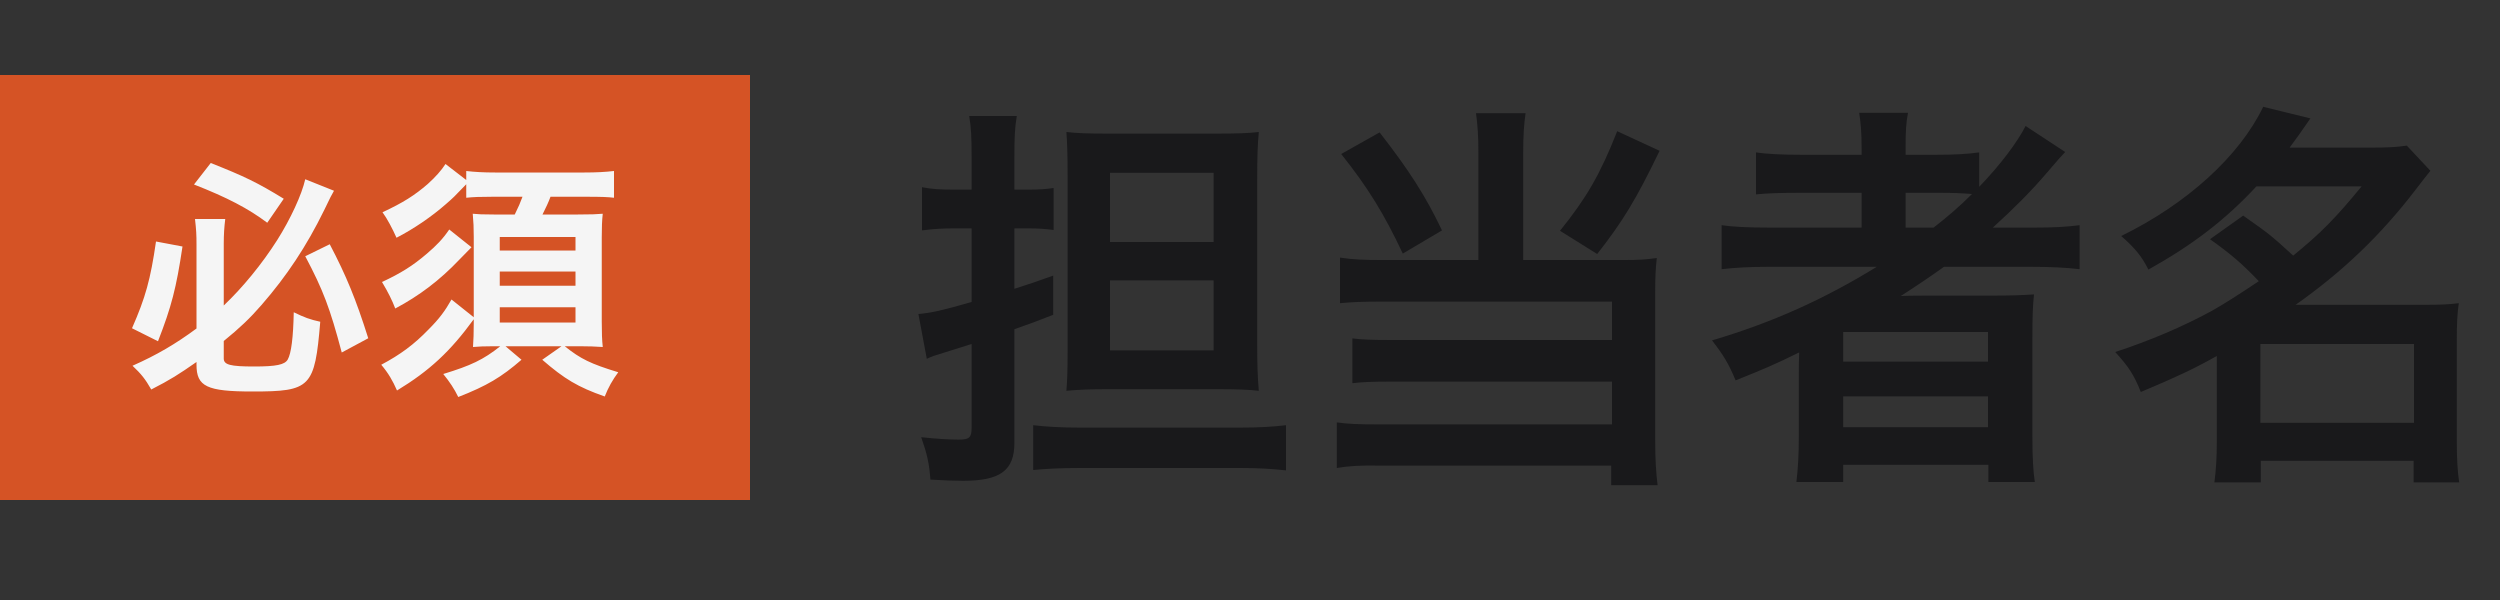
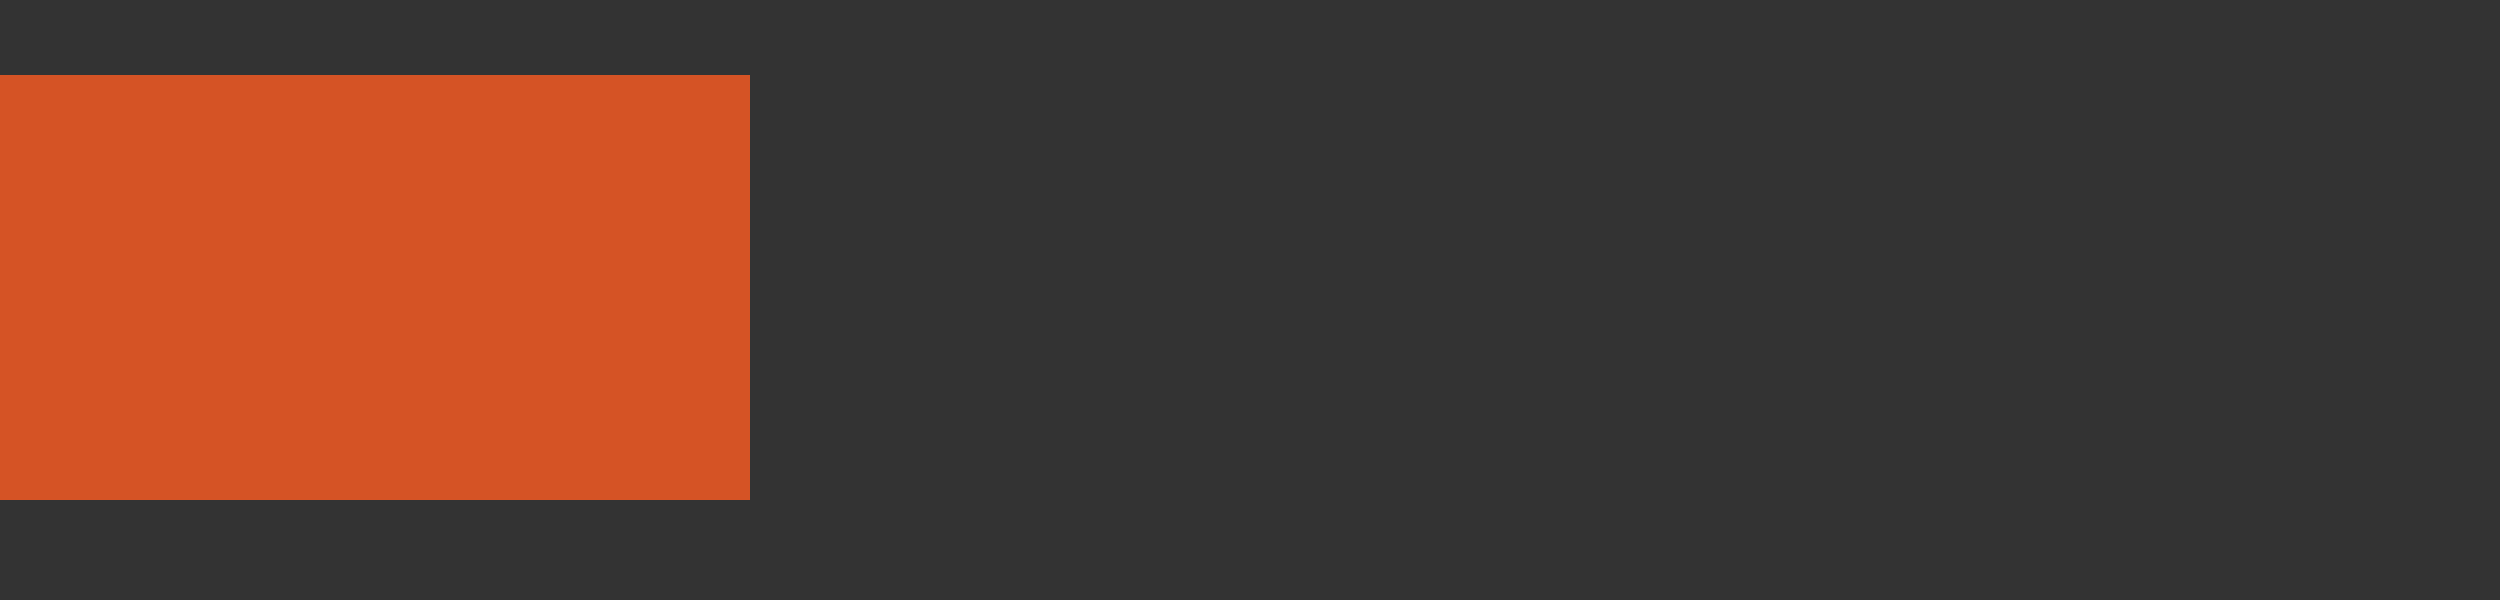
<svg xmlns="http://www.w3.org/2000/svg" width="100" height="24" viewBox="0 0 100 24" fill="none">
  <rect x="0" y="0" width="100" height="24" fill="#333333" stroke="none" />
-   <path d="M38.864 9.136H38.128C37.728 9.136 37.376 9.152 36.88 9.216V7.488C37.28 7.568 37.616 7.584 38.128 7.584H38.864V6.272C38.864 5.52 38.848 5.104 38.768 4.64H40.672C40.592 5.12 40.576 5.488 40.576 6.256V7.584H41.184C41.536 7.584 41.84 7.568 42.144 7.52V9.2C41.792 9.152 41.504 9.136 41.168 9.136H40.576V11.552C41.232 11.344 41.408 11.28 42.128 11.024V12.592C41.392 12.88 41.264 12.928 40.576 13.168V17.712C40.576 18.816 40.016 19.232 38.528 19.232C38.176 19.232 37.728 19.216 37.216 19.184C37.168 18.528 37.088 18.176 36.848 17.488C37.44 17.552 37.952 17.584 38.352 17.584C38.768 17.584 38.864 17.504 38.864 17.12V13.76C38.208 13.968 38.208 13.968 37.744 14.112C37.376 14.224 37.312 14.24 37.072 14.352L36.736 12.56C37.264 12.512 37.632 12.432 38.864 12.08V9.136ZM48.72 15.568H44.272C43.68 15.568 43.136 15.584 42.656 15.632C42.688 15.264 42.704 14.8 42.704 14.112V7.008C42.704 6.208 42.688 5.712 42.656 5.28C43.072 5.328 43.488 5.344 44.304 5.344H48.64C49.52 5.344 49.936 5.328 50.352 5.28C50.304 5.808 50.288 6.272 50.288 7.216V13.776C50.288 14.592 50.304 15.04 50.352 15.632C49.968 15.584 49.408 15.568 48.72 15.568ZM44.4 6.912V9.68H48.544V6.912H44.4ZM44.4 11.216V14.016H48.544V11.216H44.4ZM41.328 18.8V17.008C41.856 17.072 42.464 17.104 43.2 17.104H49.6C50.368 17.104 50.896 17.072 51.44 17.008V18.816C50.864 18.752 50.336 18.72 49.584 18.72H43.2C42.4 18.72 41.84 18.752 41.328 18.8ZM59.136 10.4V6.112C59.136 5.456 59.104 4.976 59.04 4.528H61.024C60.96 4.944 60.928 5.424 60.928 6.112V10.4H64.992C65.536 10.4 65.84 10.384 66.272 10.32C66.224 10.736 66.208 11.104 66.208 11.664V17.584C66.208 18.368 66.24 18.896 66.304 19.408H64.448V18.624H55.216C54.464 18.608 53.92 18.64 53.472 18.72V16.896C53.92 16.96 54.352 16.976 55.136 16.976H64.48V15.264H55.632C54.928 15.264 54.48 15.28 54.096 15.328V13.536C54.464 13.584 54.88 13.6 55.648 13.6H64.48V12.064H55.248C54.544 12.064 54.08 12.08 53.6 12.128V10.304C54.128 10.384 54.544 10.4 55.264 10.4H59.136ZM53.648 6.16L55.184 5.296C56.368 6.816 57.024 7.84 57.68 9.216L56.112 10.144C55.376 8.576 54.72 7.504 53.648 6.16ZM64.688 5.248L66.384 6.032C65.44 7.984 64.928 8.832 63.888 10.16L62.4 9.232C63.456 7.92 64 6.992 64.688 5.248ZM75.072 10.672H70.784C69.984 10.672 69.424 10.704 68.864 10.768V9.008C69.296 9.072 69.904 9.104 70.816 9.104H74.464V7.712H72.064C71.216 7.712 70.704 7.728 70.24 7.776V6.096C70.656 6.16 71.28 6.192 72.128 6.192H74.464V5.92C74.464 5.296 74.432 4.944 74.368 4.512H76.32C76.24 4.928 76.224 5.264 76.224 5.92V6.192H77.376C78.192 6.192 78.704 6.16 79.168 6.096V7.472C80.016 6.592 80.688 5.696 81.024 5.04L82.608 6.08C82.496 6.192 82.256 6.464 81.888 6.896C81.248 7.648 80.56 8.336 79.712 9.104H81.36C82.192 9.104 82.672 9.072 83.184 9.008V10.768C82.656 10.704 82.016 10.672 81.2 10.672H77.76C77.152 11.104 76.752 11.376 76.032 11.84C76.384 11.824 76.912 11.824 77.328 11.824H79.68C80.448 11.824 80.896 11.808 81.36 11.776C81.312 12.24 81.296 12.624 81.296 13.52V17.472C81.296 18.304 81.328 18.848 81.392 19.28H79.536V18.592H73.728V19.28H71.856C71.92 18.752 71.952 18.176 71.952 17.472V14.992C71.952 14.736 71.952 14.384 71.968 14.096C70.992 14.576 70.656 14.72 69.424 15.216C69.152 14.56 68.944 14.208 68.48 13.616C70.912 12.896 72.96 11.968 75.072 10.672ZM76.224 9.104H77.344C77.936 8.64 78.368 8.272 78.88 7.76C78.448 7.728 78.176 7.712 77.536 7.712H76.224V9.104ZM73.728 13.28V14.464H79.52V13.28H73.728ZM73.728 15.856V17.088H79.52V15.856H73.728ZM88.4 9.568L89.728 8.624C90.768 9.36 90.8 9.376 91.728 10.224C92.848 9.312 93.424 8.72 94.464 7.456H90.256C89.008 8.8 87.712 9.792 85.936 10.784C85.664 10.24 85.392 9.92 84.848 9.44C87.472 8.16 89.584 6.24 90.528 4.272L92.416 4.736C92 5.344 91.856 5.536 91.584 5.904H94.864C95.472 5.904 95.856 5.888 96.272 5.824L97.216 6.832C97.024 7.072 97.008 7.088 96.64 7.568C95.248 9.392 93.712 10.864 91.824 12.192H97.008C97.648 12.192 97.968 12.176 98.352 12.128C98.288 12.56 98.272 12.976 98.272 13.6V17.712C98.272 18.352 98.304 18.88 98.368 19.296H96.544V18.432H90.432V19.296H88.576C88.64 18.816 88.672 18.288 88.672 17.712V14.24C87.696 14.784 87.072 15.072 85.632 15.68C85.36 14.992 85.136 14.656 84.608 14.08C85.984 13.632 87.296 13.072 88.448 12.448C88.96 12.16 89.488 11.824 90.352 11.248C89.68 10.544 89.232 10.16 88.4 9.568ZM90.416 13.76V16.912H96.56V13.76H90.416Z" fill="#19191B" />
  <rect y="3" width="30" height="17" fill="#D55325" />
-   <path d="M7.86 14.59V14.48C7.14 14.98 6.83 15.18 6.05 15.58C5.81 15.16 5.65 14.96 5.3 14.63C6.27 14.2 7.02 13.76 7.86 13.14V9.78C7.86 9.39 7.85 9.2 7.8 8.76H9.01C8.97 9.07 8.95 9.39 8.95 9.75V12.22C9.7 11.51 10.48 10.56 11.09 9.6C11.62 8.76 12.07 7.79 12.21 7.17L13.36 7.63C13.24 7.84 13.24 7.84 12.97 8.4C12.26 9.85 11.47 11.04 10.46 12.2C10 12.73 9.59 13.12 8.95 13.64V14.34C8.95 14.59 9.21 14.66 10.16 14.66C11.05 14.66 11.39 14.59 11.51 14.38C11.65 14.13 11.73 13.5 11.75 12.49C12.18 12.7 12.4 12.78 12.81 12.87C12.59 15.5 12.43 15.66 10.1 15.66C8.27 15.66 7.86 15.46 7.86 14.59ZM7.76 7.38L8.43 6.52C9.77 7.05 10.29 7.3 11.35 7.95L10.69 8.91C9.93 8.34 9.09 7.9 7.76 7.38ZM6.24 9.66L7.3 9.86C7.05 11.53 6.86 12.26 6.32 13.65L5.28 13.13C5.82 11.9 6.02 11.18 6.24 9.66ZM12.21 10.25L13.19 9.77C13.85 11.03 14.23 11.95 14.73 13.53L13.67 14.1C13.2 12.33 12.93 11.61 12.21 10.25ZM20.01 13.85H19.71C19.36 13.85 19.15 13.86 18.92 13.88C18.94 13.61 18.95 13.29 18.95 12.94V12.77C18.01 14.06 17.18 14.83 15.88 15.62C15.71 15.23 15.53 14.92 15.25 14.59C16.02 14.18 16.56 13.78 17.14 13.18C17.57 12.75 17.8 12.44 18.06 11.98L18.95 12.69V9.47C18.95 9.13 18.94 8.87 18.91 8.55C19.13 8.57 19.28 8.58 19.75 8.58H20.59C20.73 8.3 20.82 8.09 20.9 7.87H19.7C19.21 7.87 18.93 7.88 18.65 7.91V7.37C18.14 7.9 18.14 7.9 17.83 8.17C17.26 8.67 16.54 9.16 15.86 9.51C15.7 9.15 15.49 8.75 15.3 8.49C16.12 8.11 16.59 7.81 17.11 7.36C17.43 7.07 17.65 6.82 17.82 6.56L18.65 7.2V6.84C18.99 6.88 19.35 6.9 19.8 6.9H23.38C23.85 6.9 24.21 6.88 24.56 6.84V7.91C24.32 7.88 24.04 7.87 23.47 7.87H22.02C21.94 8.09 21.83 8.32 21.7 8.58H23.12C23.65 8.58 23.87 8.57 24.11 8.55C24.08 8.82 24.07 9.09 24.07 9.51V12.85C24.07 13.32 24.08 13.59 24.11 13.88C23.82 13.86 23.55 13.85 23.22 13.85H22.59C23.23 14.36 23.62 14.55 24.73 14.89C24.5 15.2 24.33 15.5 24.19 15.86C23.11 15.48 22.58 15.16 21.69 14.39L22.46 13.85H20.22L20.86 14.39C20.05 15.09 19.48 15.43 18.33 15.88C18.17 15.55 17.99 15.28 17.73 14.96C18.84 14.62 19.33 14.39 20.01 13.85ZM19.99 9.48V10.02H23.02V9.48H19.99ZM19.99 10.86V11.43H23.02V10.86H19.99ZM19.99 12.29V12.9H23.02V12.29H19.99ZM17.97 9.18L18.86 9.89C18.72 10.03 18.72 10.03 18.37 10.39C17.59 11.21 16.77 11.83 15.81 12.34C15.68 12 15.53 11.7 15.28 11.28C16.03 10.93 16.51 10.63 17.06 10.16C17.46 9.82 17.71 9.56 17.97 9.18Z" fill="#F5F5F5" />
</svg>